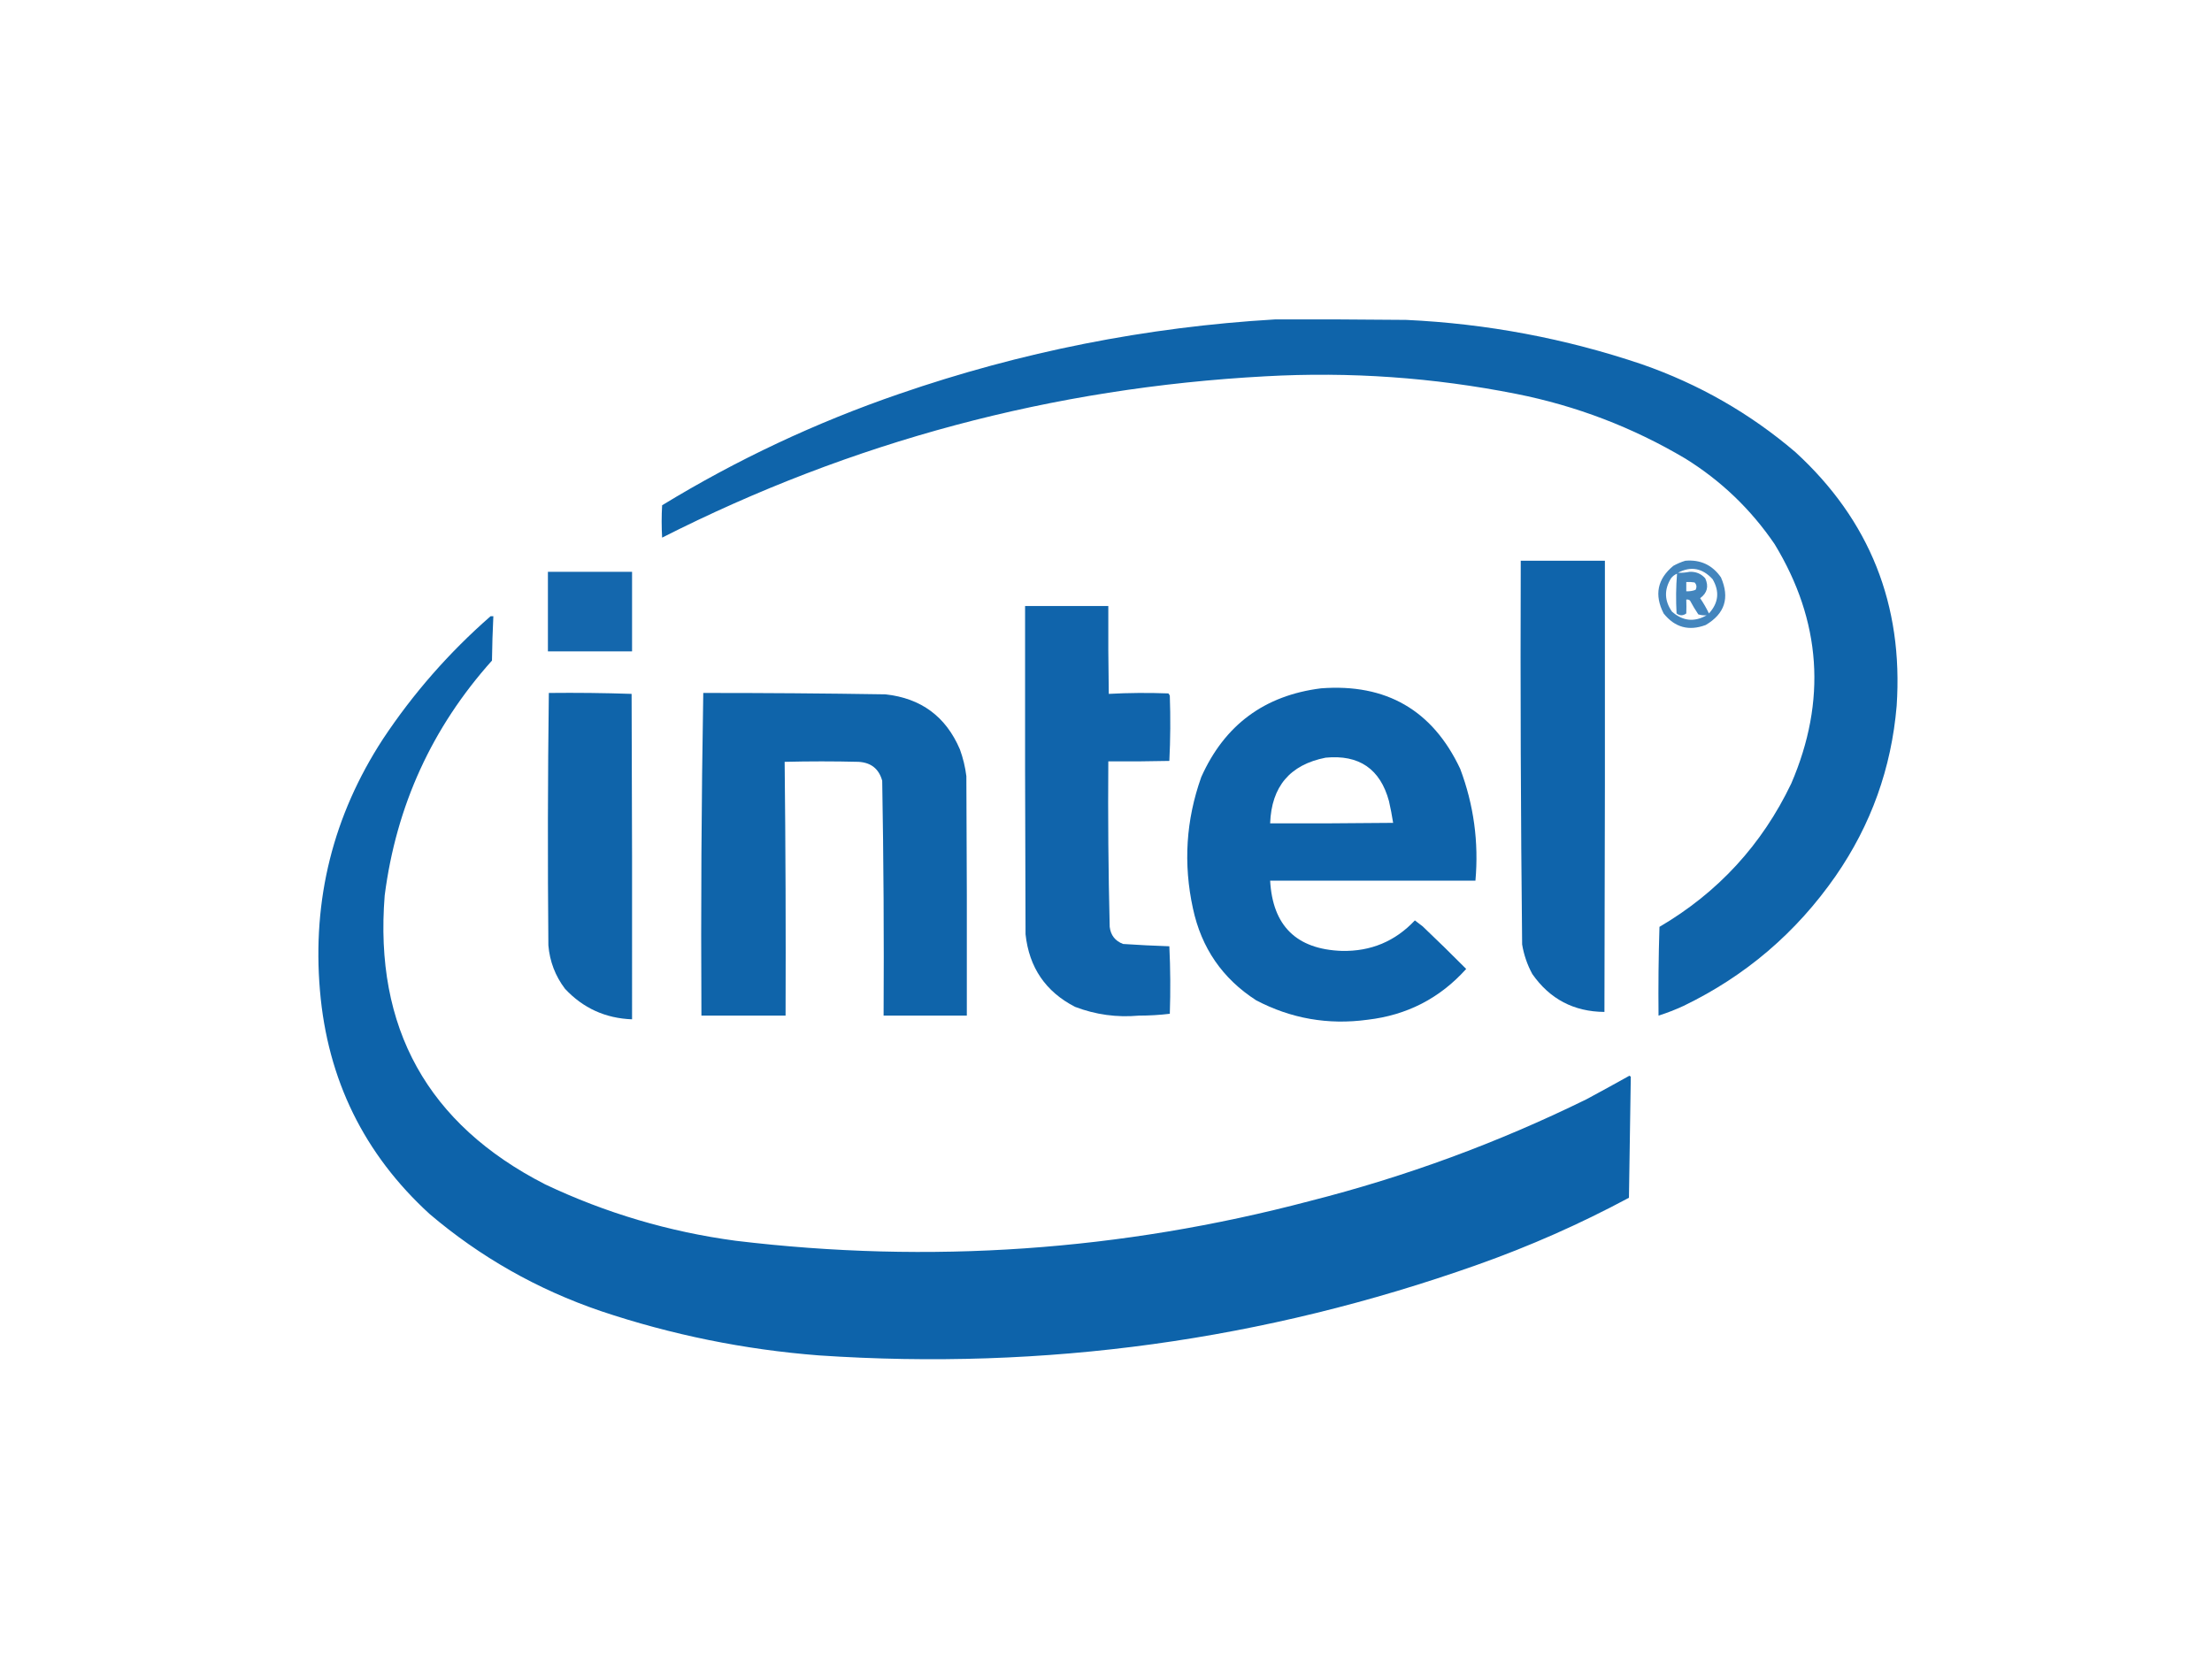
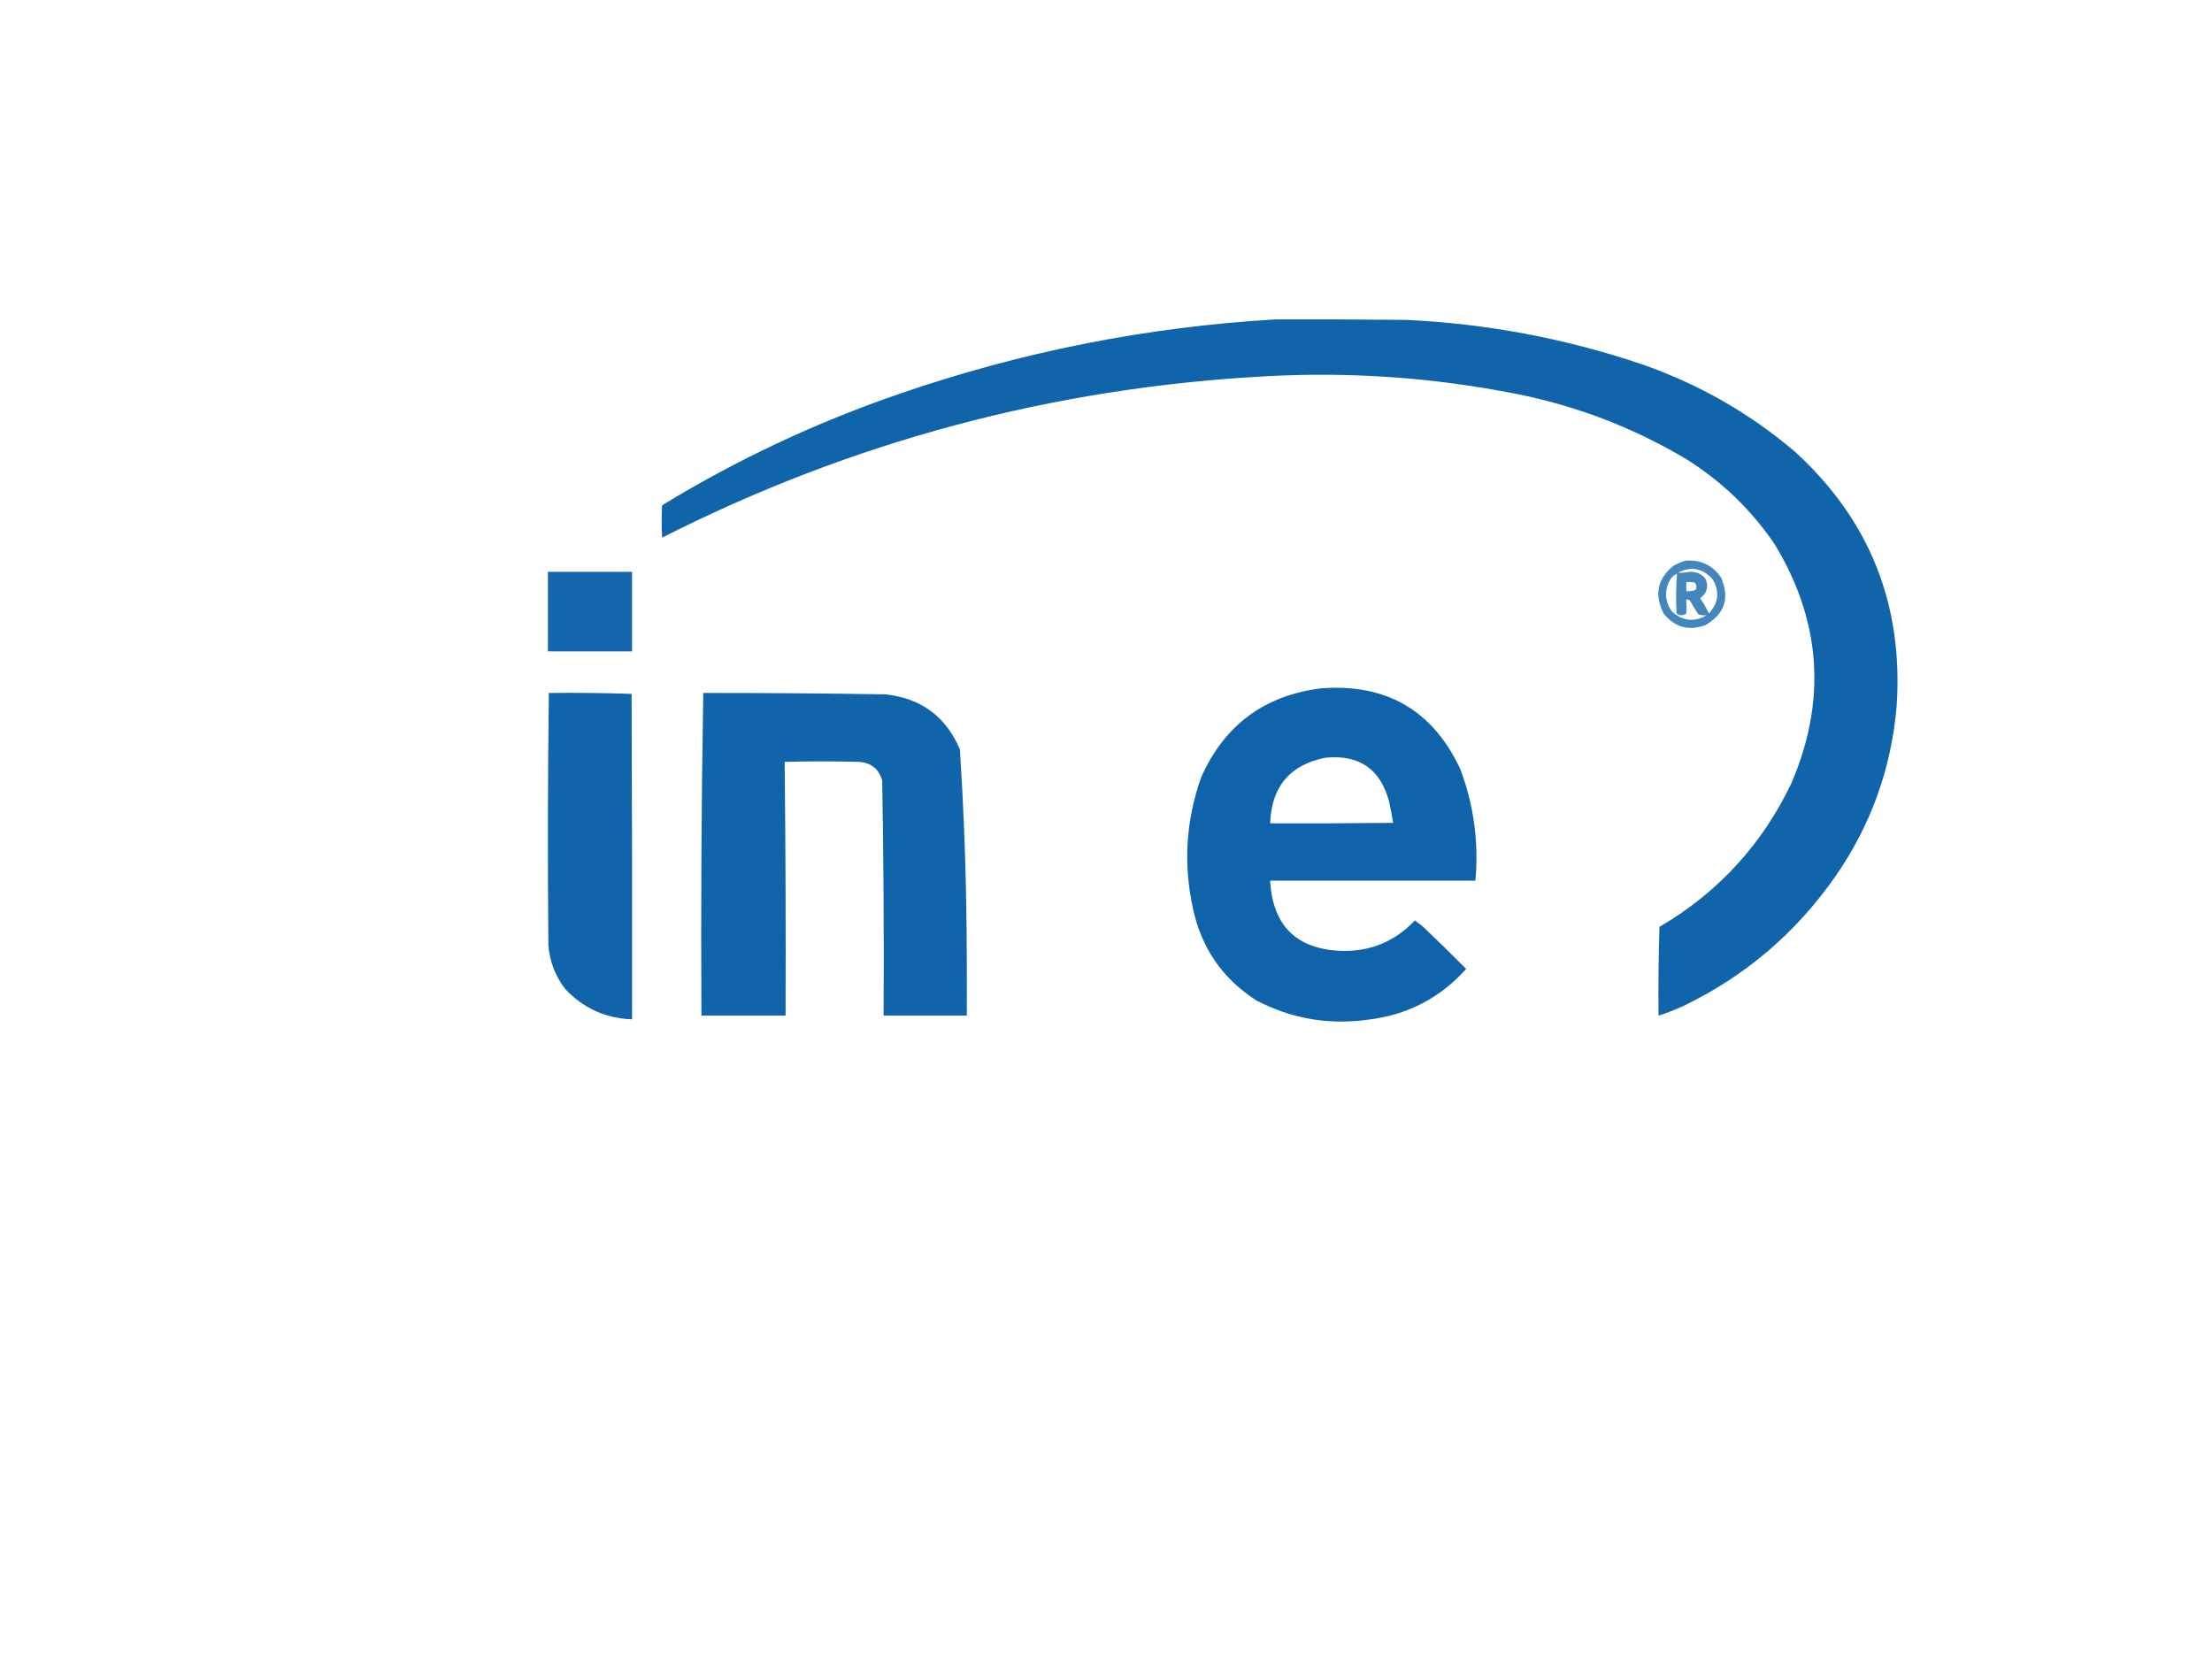
<svg xmlns="http://www.w3.org/2000/svg" version="1.1" width="2392px" height="1816px" style="shape-rendering:geometricPrecision; text-rendering:geometricPrecision; image-rendering:optimizeQuality; fill-rule:evenodd; clip-rule:evenodd">
  <g>
    <path style="opacity:0.965" fill="#085fa8" d="M 1378.5,345.5 C 1425.83,345.333 1473.17,345.5 1520.5,346C 1607.78,350.055 1692.78,366.055 1775.5,394C 1837.06,415.428 1892.4,447.095 1941.5,489C 2021.84,562.63 2058.34,654.13 2051,763.5C 2045.3,830.857 2023.3,892.191 1985,947.5C 1942.38,1008.79 1887.55,1055.63 1820.5,1088C 1811.69,1092.07 1802.69,1095.57 1793.5,1098.5C 1793.17,1066.49 1793.5,1034.49 1794.5,1002.5C 1857.82,965.344 1905.32,913.677 1937,847.5C 1975.55,758.018 1969.55,671.685 1919,588.5C 1893.32,550.82 1861.15,519.987 1822.5,496C 1765.63,462.259 1704.63,438.926 1639.5,426C 1549.98,408.264 1459.65,401.93 1368.5,407C 1138.55,419.36 921.049,477.526 716,581.5C 715.333,569.833 715.333,558.167 716,546.5C 797.014,497.08 882.514,456.913 972.5,426C 1104.26,380.544 1239.59,353.711 1378.5,345.5 Z" />
  </g>
  <g>
-     <path style="opacity:0.968" fill="#085fa8" d="M 1644.5,606.5 C 1674.83,606.5 1705.17,606.5 1735.5,606.5C 1735.67,769.167 1735.5,931.834 1735,1094.5C 1701.88,1094.25 1675.88,1080.58 1657,1053.5C 1651.54,1043.45 1647.87,1032.79 1646,1021.5C 1644.51,883.189 1644.01,744.856 1644.5,606.5 Z" />
-   </g>
+     </g>
  <g>
    <path style="opacity:0.759" fill="#085fa8" d="M 1822.5,606.5 C 1838.86,605.097 1851.69,611.097 1861,624.5C 1870.67,646.663 1865.17,663.83 1844.5,676C 1826.25,682.804 1811.09,678.637 1799,663.5C 1788.74,643.381 1792.24,626.214 1809.5,612C 1813.74,609.651 1818.07,607.818 1822.5,606.5 Z M 1814.5,619.5 C 1828.51,612.106 1841.01,614.439 1852,626.5C 1859.73,639.787 1858.4,652.12 1848,663.5C 1845.27,657.762 1842.1,652.262 1838.5,647C 1846.16,641.384 1847.99,634.217 1844,625.5C 1839.5,620.465 1833.83,618.132 1827,618.5C 1822.87,619.329 1818.71,619.663 1814.5,619.5 Z M 1813.5,620.5 C 1812.35,634.759 1812.19,649.092 1813,663.5C 1816.47,666.128 1819.97,666.128 1823.5,663.5C 1823.69,658.621 1823.69,653.621 1823.5,648.5C 1824.98,648.238 1826.31,648.571 1827.5,649.5C 1830.25,654.666 1833.25,659.666 1836.5,664.5C 1839.42,665.407 1842.42,665.74 1845.5,665.5C 1832.13,673.121 1819.63,671.787 1808,661.5C 1799.79,649.695 1799.46,637.695 1807,625.5C 1808.78,623.21 1810.94,621.543 1813.5,620.5 Z M 1823.5,629.5 C 1826.52,629.335 1829.52,629.502 1832.5,630C 1834.74,632.376 1835.08,635.043 1833.5,638C 1830.27,639.199 1826.94,639.699 1823.5,639.5C 1823.5,636.167 1823.5,632.833 1823.5,629.5 Z" />
  </g>
  <g>
    <path style="opacity:0.949" fill="#085fa8" d="M 592.5,618.5 C 622.833,618.5 653.167,618.5 683.5,618.5C 683.5,647.167 683.5,675.833 683.5,704.5C 653.167,704.5 622.833,704.5 592.5,704.5C 592.5,675.833 592.5,647.167 592.5,618.5 Z" />
  </g>
  <g>
-     <path style="opacity:0.964" fill="#085fa8" d="M 1108.5,655.5 C 1138.5,655.5 1168.5,655.5 1198.5,655.5C 1198.33,687.168 1198.5,718.835 1199,750.5C 1220.43,749.34 1241.93,749.174 1263.5,750C 1264.13,750.75 1264.63,751.584 1265,752.5C 1265.83,776.073 1265.66,799.573 1264.5,823C 1242.5,823.5 1220.5,823.667 1198.5,823.5C 1198.03,883.195 1198.53,942.862 1200,1002.5C 1201.11,1011.61 1205.94,1017.77 1214.5,1021C 1231.12,1022.11 1247.79,1022.94 1264.5,1023.5C 1265.66,1047.79 1265.82,1072.12 1265,1096.5C 1254.06,1097.82 1242.89,1098.49 1231.5,1098.5C 1207.72,1100.65 1184.72,1097.49 1162.5,1089C 1130.69,1072.6 1112.86,1046.44 1109,1010.5C 1108.5,892.167 1108.33,773.834 1108.5,655.5 Z" />
-   </g>
+     </g>
  <g>
-     <path style="opacity:0.976" fill="#085fa8" d="M 530.5,666.5 C 531.5,666.5 532.5,666.5 533.5,666.5C 532.712,682.469 532.212,698.469 532,714.5C 467.182,786.843 428.515,871.509 416,968.5C 404.532,1111.77 462.365,1215.94 589.5,1281C 654.915,1312.02 723.581,1332.36 795.5,1342C 1005.22,1367.31 1212.22,1352.97 1416.5,1299C 1520.06,1272.71 1619.73,1236.04 1715.5,1189C 1731.1,1180.62 1746.6,1172.12 1762,1163.5C 1762.5,1163.83 1763,1164.17 1763.5,1164.5C 1762.84,1208.13 1762.17,1251.8 1761.5,1295.5C 1708.72,1323.82 1654.06,1347.99 1597.5,1368C 1366.96,1449.79 1129.62,1482.46 885.5,1466C 804.822,1459.73 726.156,1443.73 649.5,1418C 580.906,1394.56 519.24,1359.56 464.5,1313C 393.697,1248.22 354.197,1167.72 346,1071.5C 337.562,972.859 360.228,882.193 414,799.5C 446.754,750.102 485.587,705.769 530.5,666.5 Z" />
-   </g>
+     </g>
  <g>
    <path style="opacity:0.971" fill="#085fa8" d="M 1428.5,744.5 C 1498.97,739.131 1549.14,768.131 1579,831.5C 1593.69,870.509 1599.19,910.842 1595.5,952.5C 1521.5,952.5 1447.5,952.5 1373.5,952.5C 1376.2,1001.43 1402.03,1026.76 1451,1028.5C 1482.38,1029.16 1508.72,1018.16 1530,995.5C 1532.82,997.653 1535.66,999.819 1538.5,1002C 1554.39,1017.11 1570.06,1032.44 1585.5,1048C 1557,1079.75 1521.33,1098.09 1478.5,1103C 1436.17,1108.72 1396.17,1101.72 1358.5,1082C 1321.97,1058.5 1299.14,1025.33 1290,982.5C 1279.47,934.272 1282.47,886.939 1299,840.5C 1324.15,784.183 1367.32,752.183 1428.5,744.5 Z M 1433.5,819.5 C 1469.73,816.006 1492.56,831.673 1502,866.5C 1503.78,874.326 1505.28,882.159 1506.5,890C 1462.17,890.5 1417.83,890.667 1373.5,890.5C 1374.93,850.758 1394.93,827.091 1433.5,819.5 Z" />
  </g>
  <g>
    <path style="opacity:0.965" fill="#085fa8" d="M 593.5,749.5 C 623.407,749.171 653.24,749.505 683,750.5C 683.5,867.833 683.667,985.166 683.5,1102.5C 654.696,1101.41 630.529,1090.41 611,1069.5C 600.482,1055.62 594.482,1039.95 593,1022.5C 592.17,931.43 592.336,840.43 593.5,749.5 Z" />
  </g>
  <g>
-     <path style="opacity:0.966" fill="#085fa8" d="M 760.5,749.5 C 826.171,749.456 891.837,749.956 957.5,751C 996.002,755.184 1022.84,775.017 1038,810.5C 1041.43,819.902 1043.77,829.568 1045,839.5C 1045.5,925.833 1045.67,1012.17 1045.5,1098.5C 1015.5,1098.5 985.5,1098.5 955.5,1098.5C 955.984,1013.8 955.484,929.136 954,844.5C 950.494,831.642 941.994,824.808 928.5,824C 901.833,823.333 875.167,823.333 848.5,824C 849.499,915.429 849.832,1006.93 849.5,1098.5C 819.167,1098.5 788.833,1098.5 758.5,1098.5C 757.838,981.956 758.505,865.623 760.5,749.5 Z" />
+     <path style="opacity:0.966" fill="#085fa8" d="M 760.5,749.5 C 826.171,749.456 891.837,749.956 957.5,751C 996.002,755.184 1022.84,775.017 1038,810.5C 1045.5,925.833 1045.67,1012.17 1045.5,1098.5C 1015.5,1098.5 985.5,1098.5 955.5,1098.5C 955.984,1013.8 955.484,929.136 954,844.5C 950.494,831.642 941.994,824.808 928.5,824C 901.833,823.333 875.167,823.333 848.5,824C 849.499,915.429 849.832,1006.93 849.5,1098.5C 819.167,1098.5 788.833,1098.5 758.5,1098.5C 757.838,981.956 758.505,865.623 760.5,749.5 Z" />
  </g>
</svg>